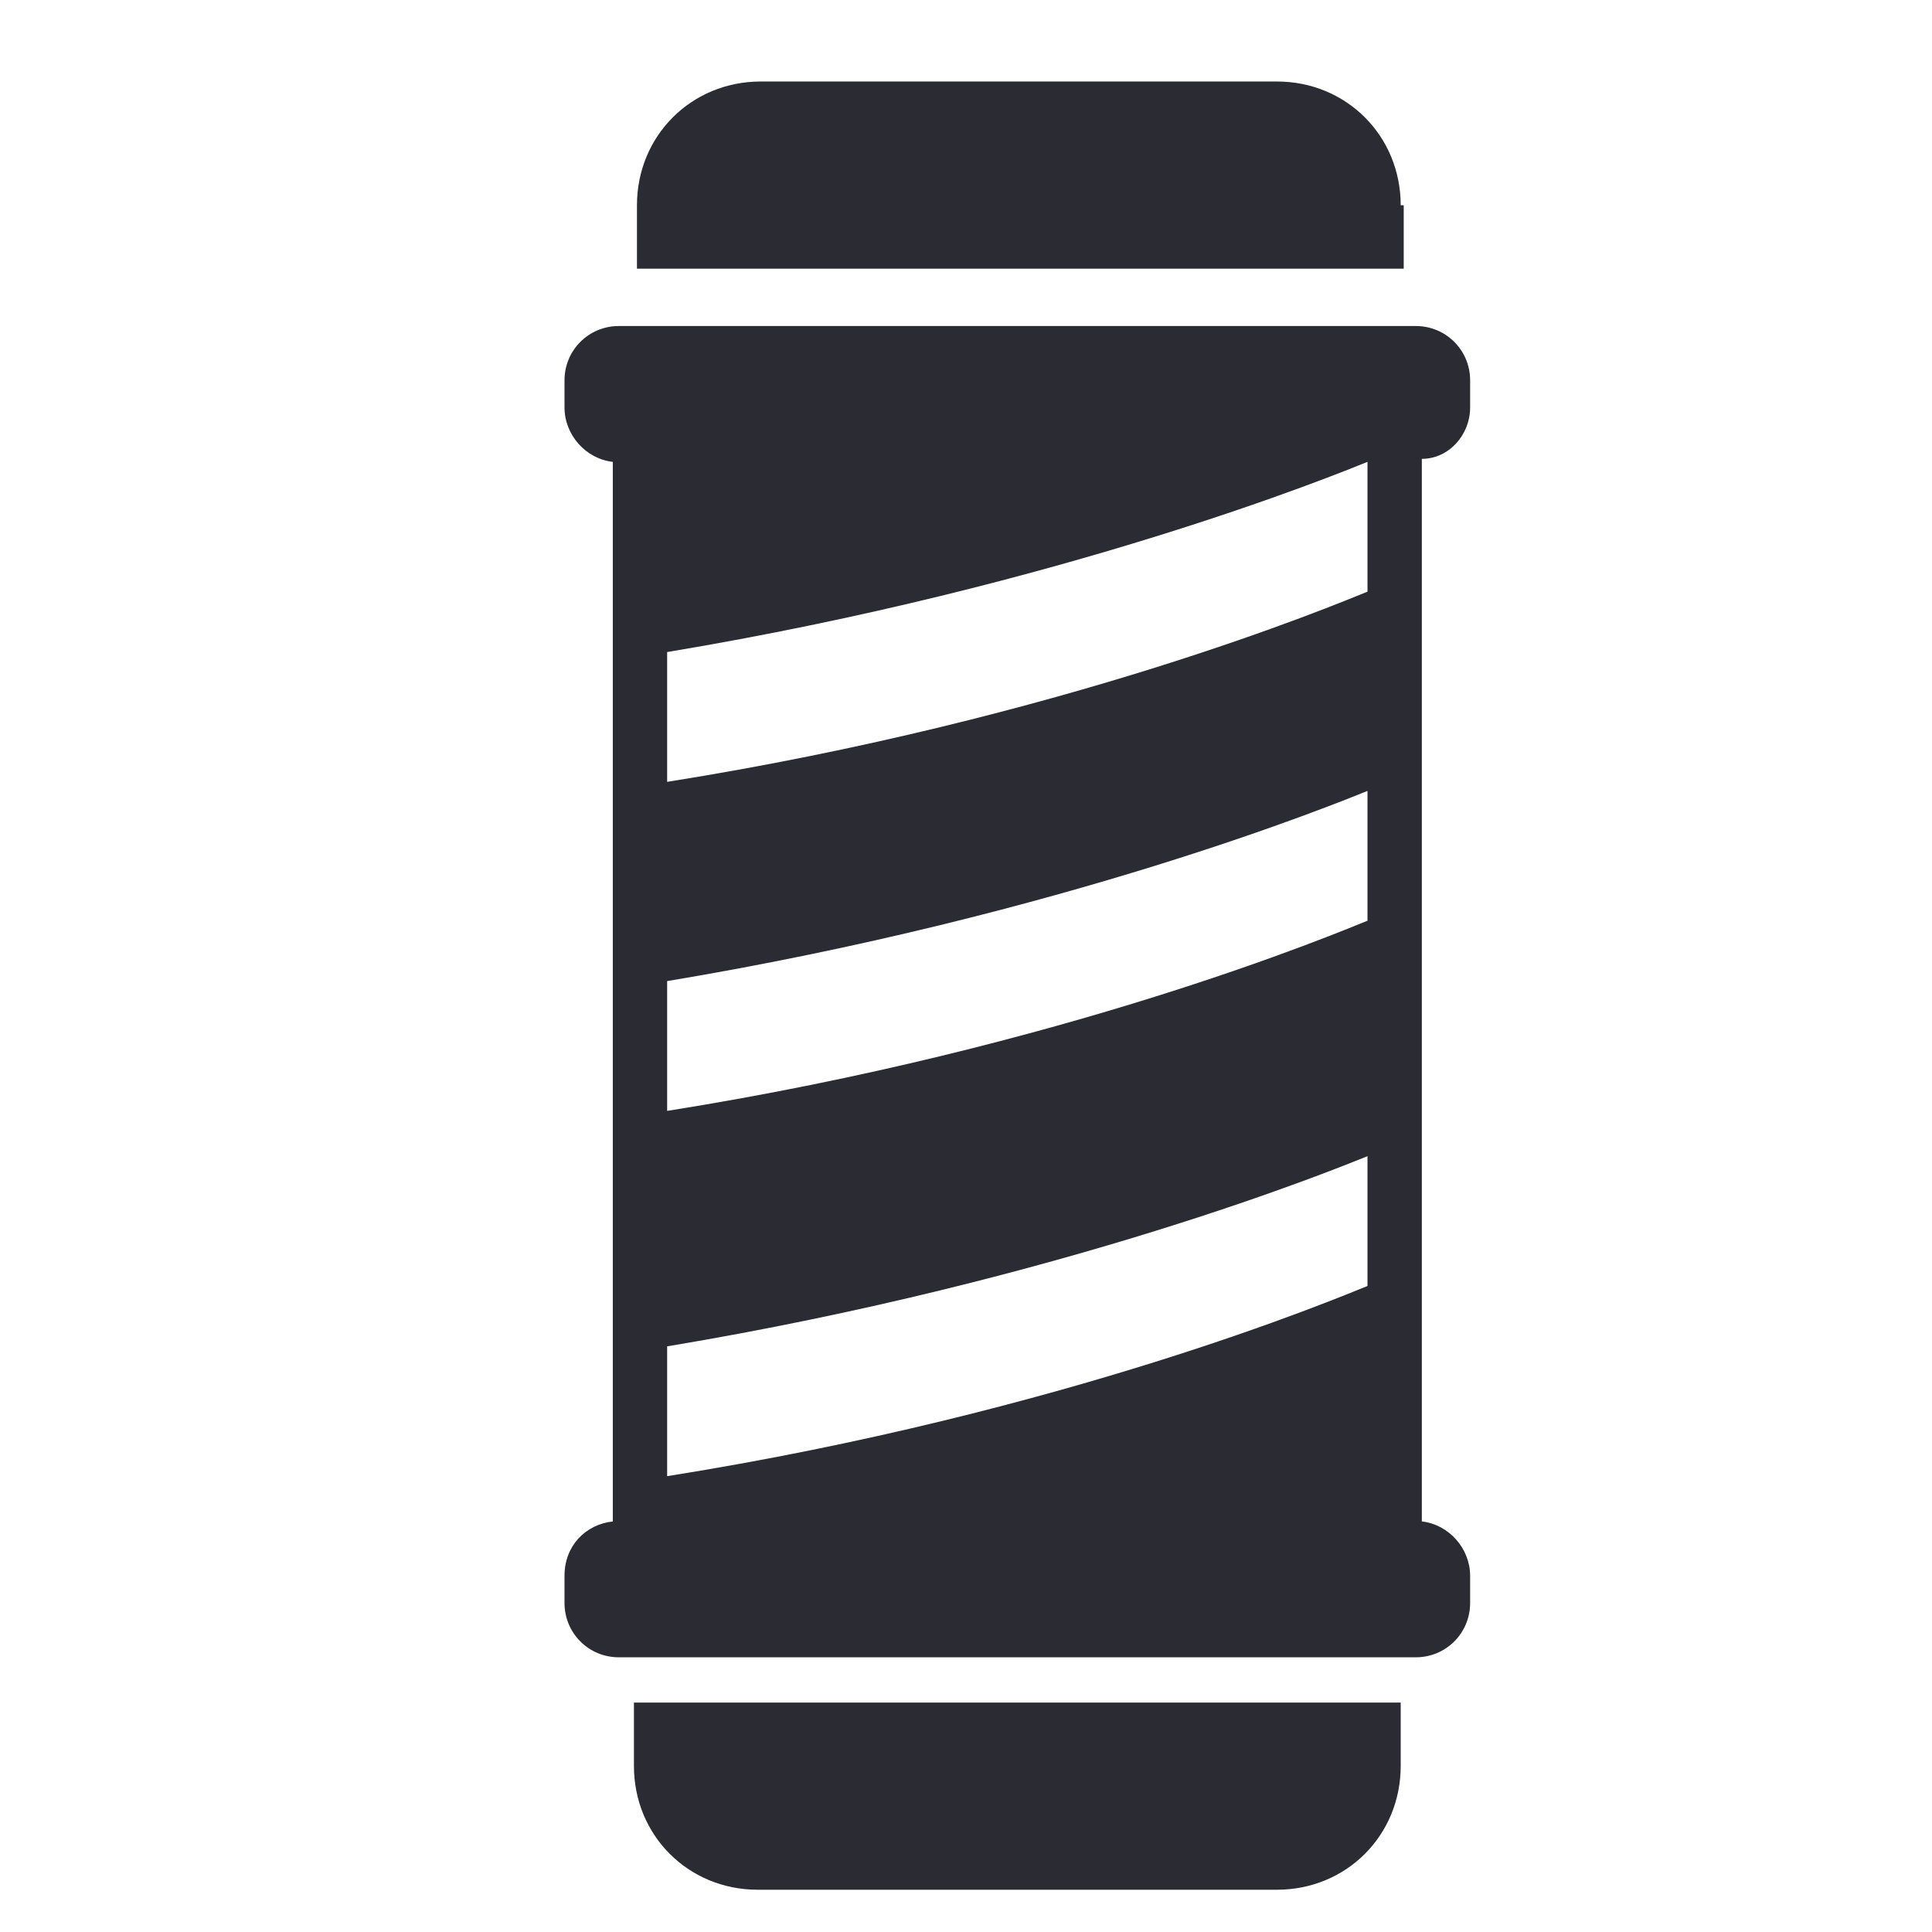
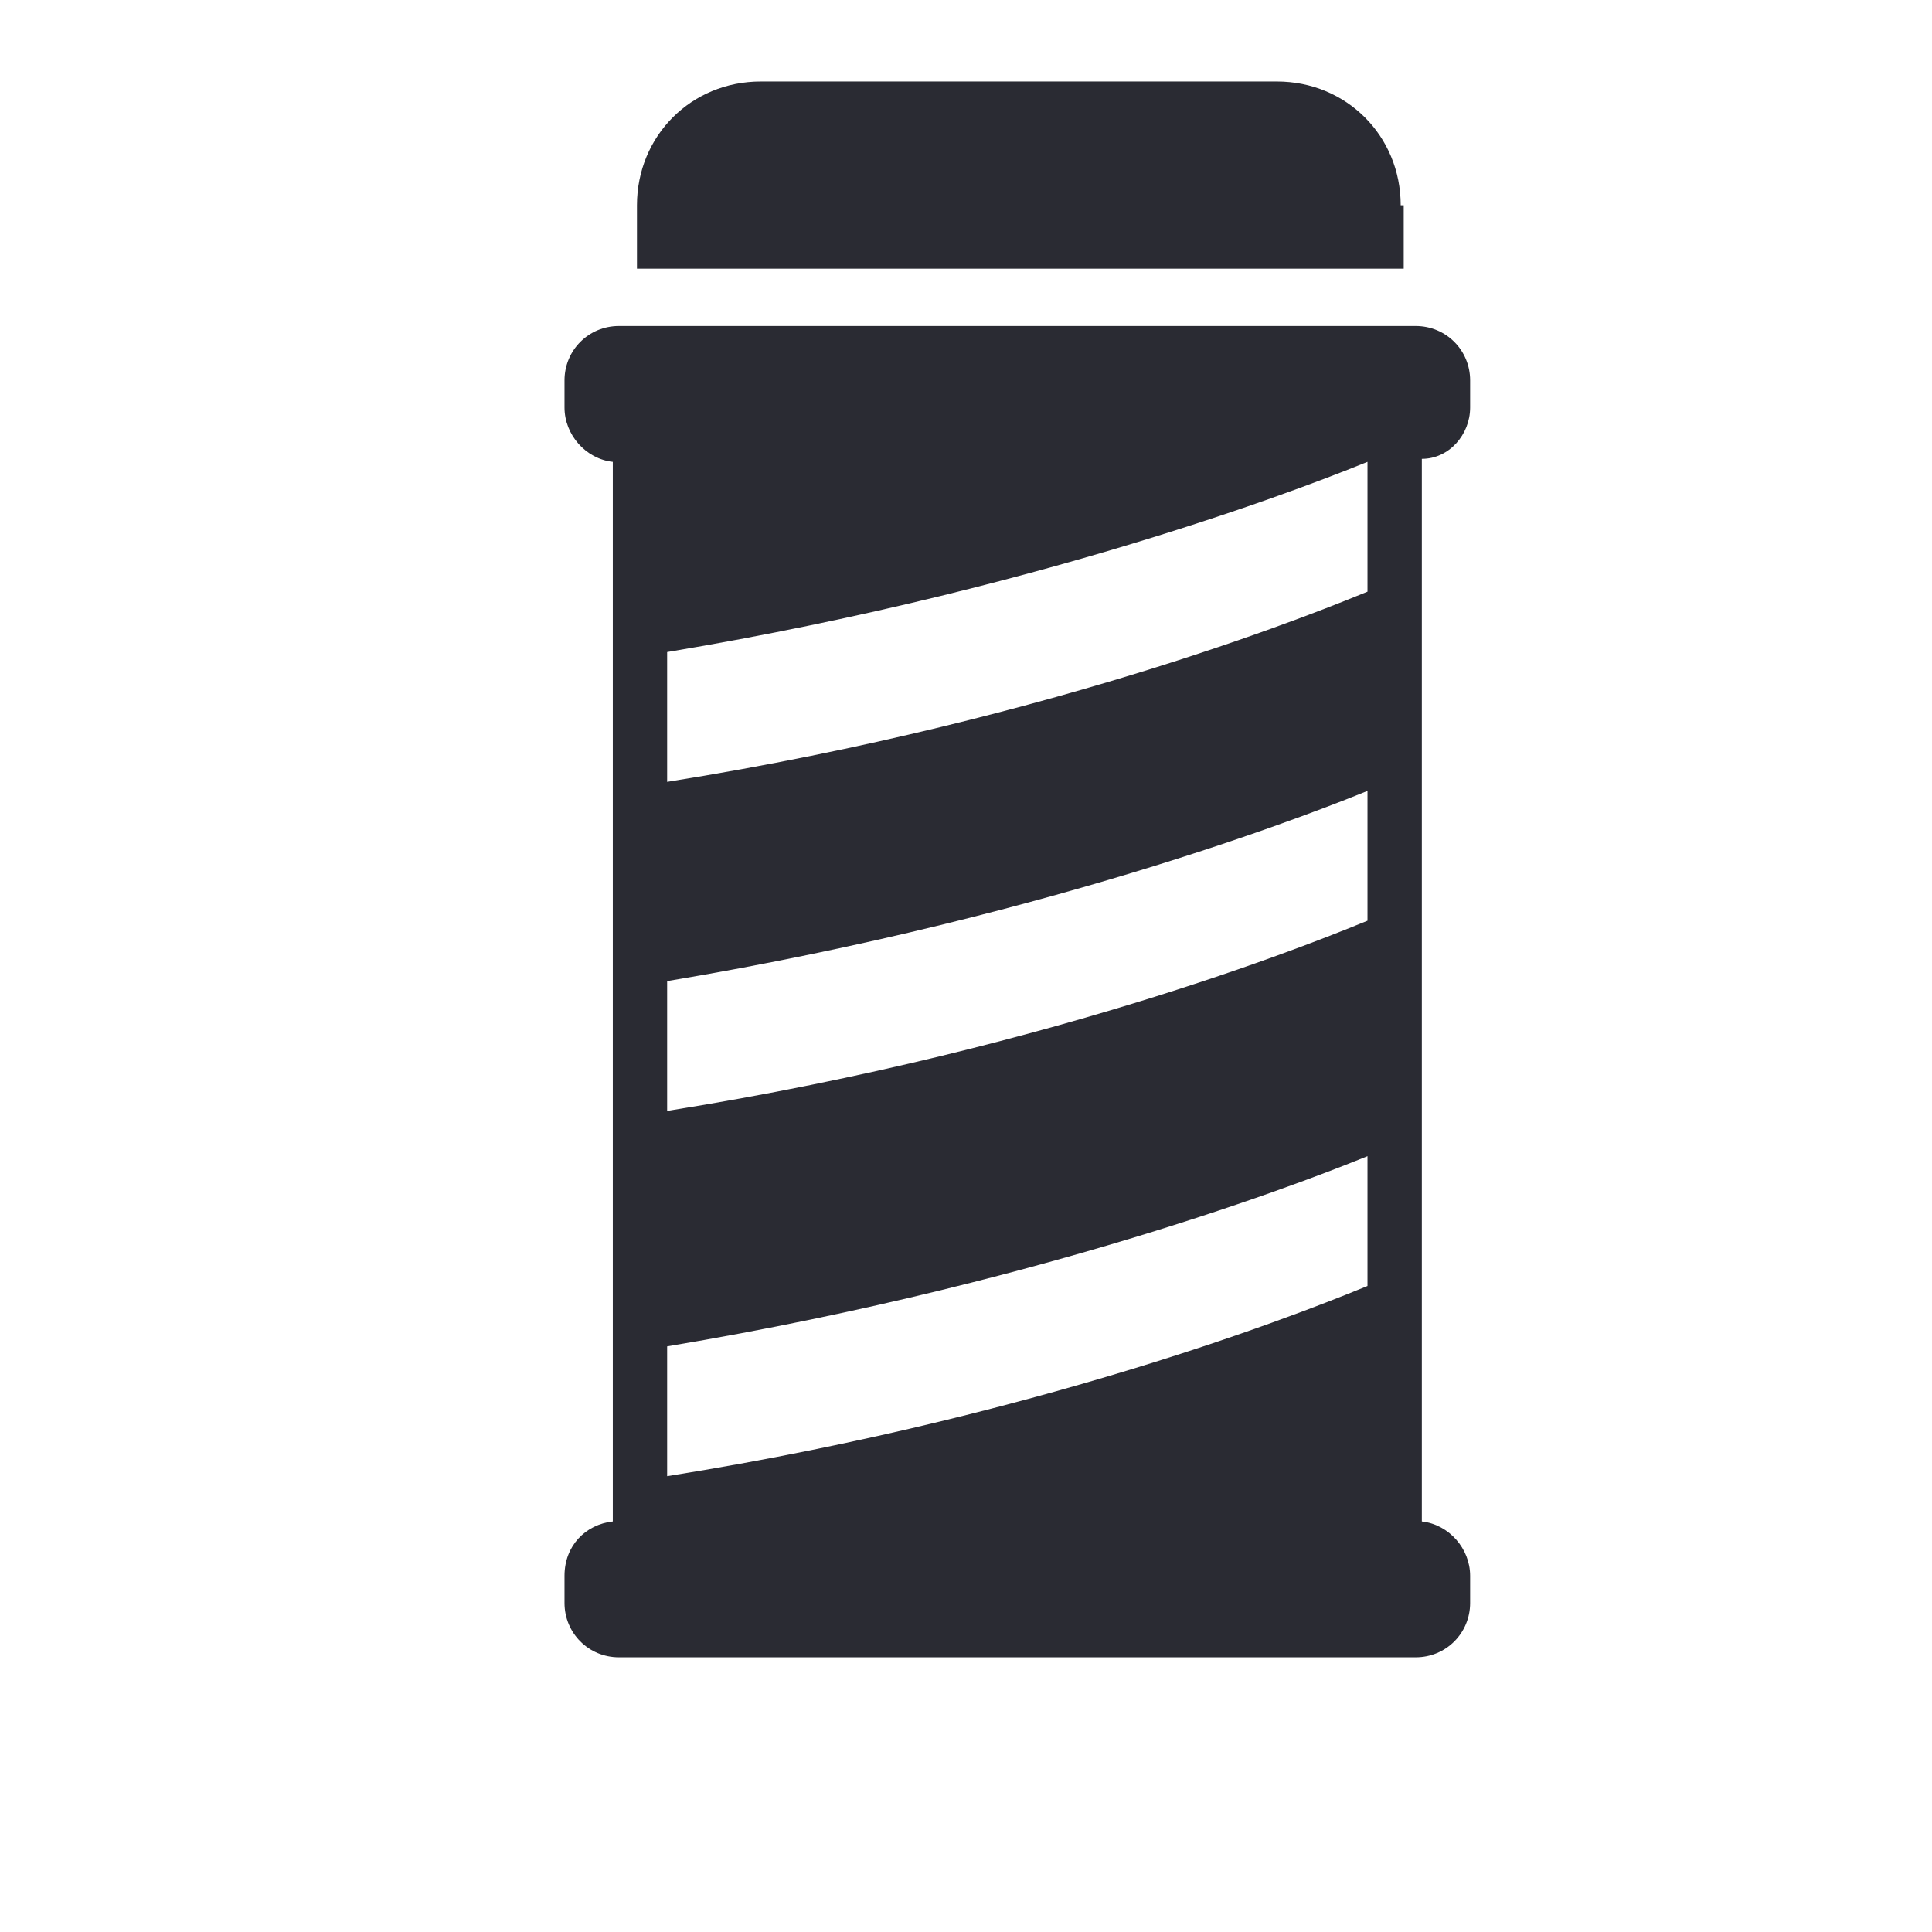
<svg xmlns="http://www.w3.org/2000/svg" id="Layer_1" x="0px" y="0px" viewBox="0 0 64 64" style="enable-background:new 0 0 64 64;" xml:space="preserve">
  <style type="text/css">	.st0{fill:#2A2B33;}</style>
  <g>
-     <path class="st0" d="M48.7,13.5v-0.9c0-1-0.8-1.8-1.8-1.8H20.5c-1,0-1.8,0.8-1.8,1.8v0.9c0,0.9,0.7,1.7,1.6,1.8v35.1  c-0.9,0.1-1.6,0.8-1.6,1.8v0.9c0,1,0.8,1.8,1.8,1.8h26.4c1,0,1.8-0.8,1.8-1.8v-0.9c0-0.9-0.7-1.7-1.6-1.8V15.2  C48,15.2,48.7,14.4,48.7,13.5z M45.3,42.6c-1,0.4-10,4.2-23.2,6.3v-4.3c13.2-2.2,22.2-5.9,23.2-6.3V42.6z M45.3,30.5  c-1,0.4-10,4.2-23.2,6.3v-4.3c13.2-2.2,22.2-5.9,23.2-6.3V30.5z M45.3,19.6c-1,0.4-10,4.2-23.2,6.3v-4.3  c13.2-2.2,22.2-5.9,23.2-6.3V19.6z" />
+     <path class="st0" d="M48.7,13.5v-0.9c0-1-0.8-1.8-1.8-1.8H20.5c-1,0-1.8,0.8-1.8,1.8v0.9c0,0.9,0.7,1.7,1.6,1.8v35.1  c-0.9,0.1-1.6,0.8-1.6,1.8v0.9c0,1,0.8,1.8,1.8,1.8h26.4c1,0,1.8-0.8,1.8-1.8v-0.9c0-0.9-0.7-1.7-1.6-1.8V15.2  C48,15.2,48.7,14.4,48.7,13.5M45.3,42.6c-1,0.4-10,4.2-23.2,6.3v-4.3c13.2-2.2,22.2-5.9,23.2-6.3V42.6z M45.3,30.5  c-1,0.4-10,4.2-23.2,6.3v-4.3c13.2-2.2,22.2-5.9,23.2-6.3V30.5z M45.3,19.6c-1,0.4-10,4.2-23.2,6.3v-4.3  c13.2-2.2,22.2-5.9,23.2-6.3V19.6z" />
    <path class="st0" d="M46.4,6.8c0-2.3-1.8-4.1-4.1-4.1H25.2c-2.3,0-4.1,1.8-4.1,4.1v2.1h25.4V6.8z" />
-     <path class="st0" d="M21,58.5c0,2.3,1.8,4.1,4.1,4.1h17.2c2.3,0,4.1-1.8,4.1-4.1v-2.1H21V58.5z" />
  </g>
</svg>